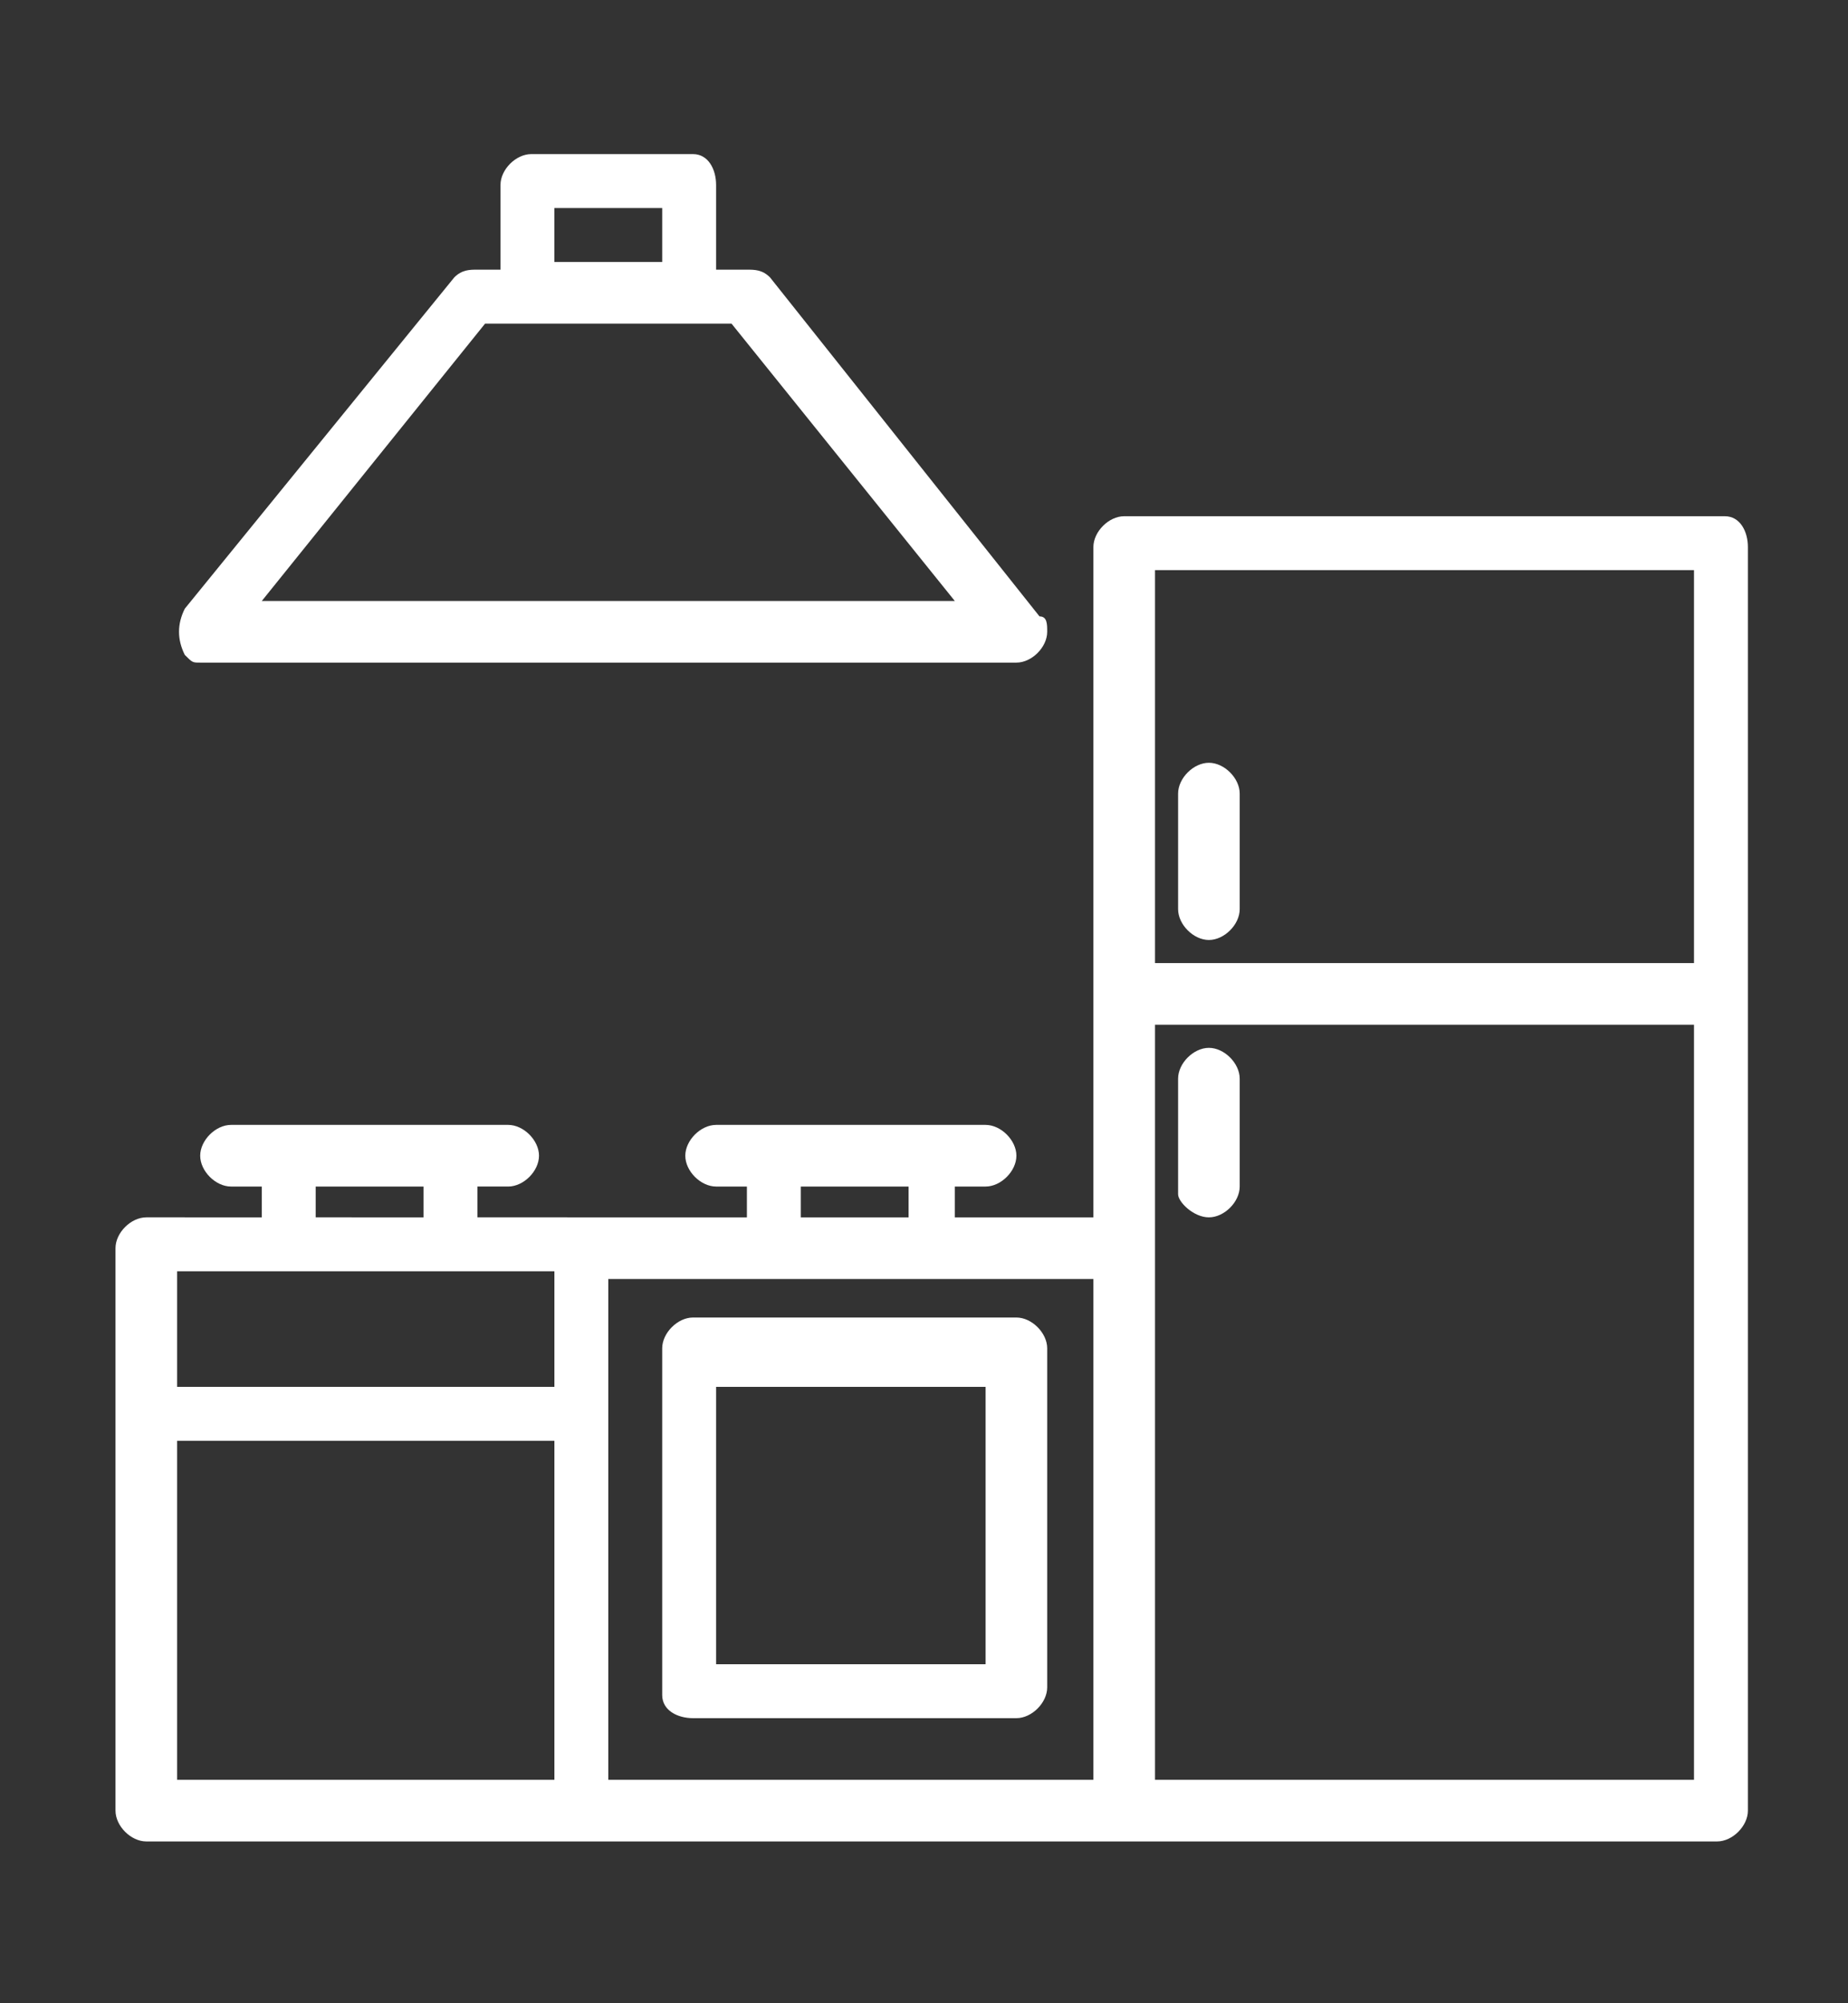
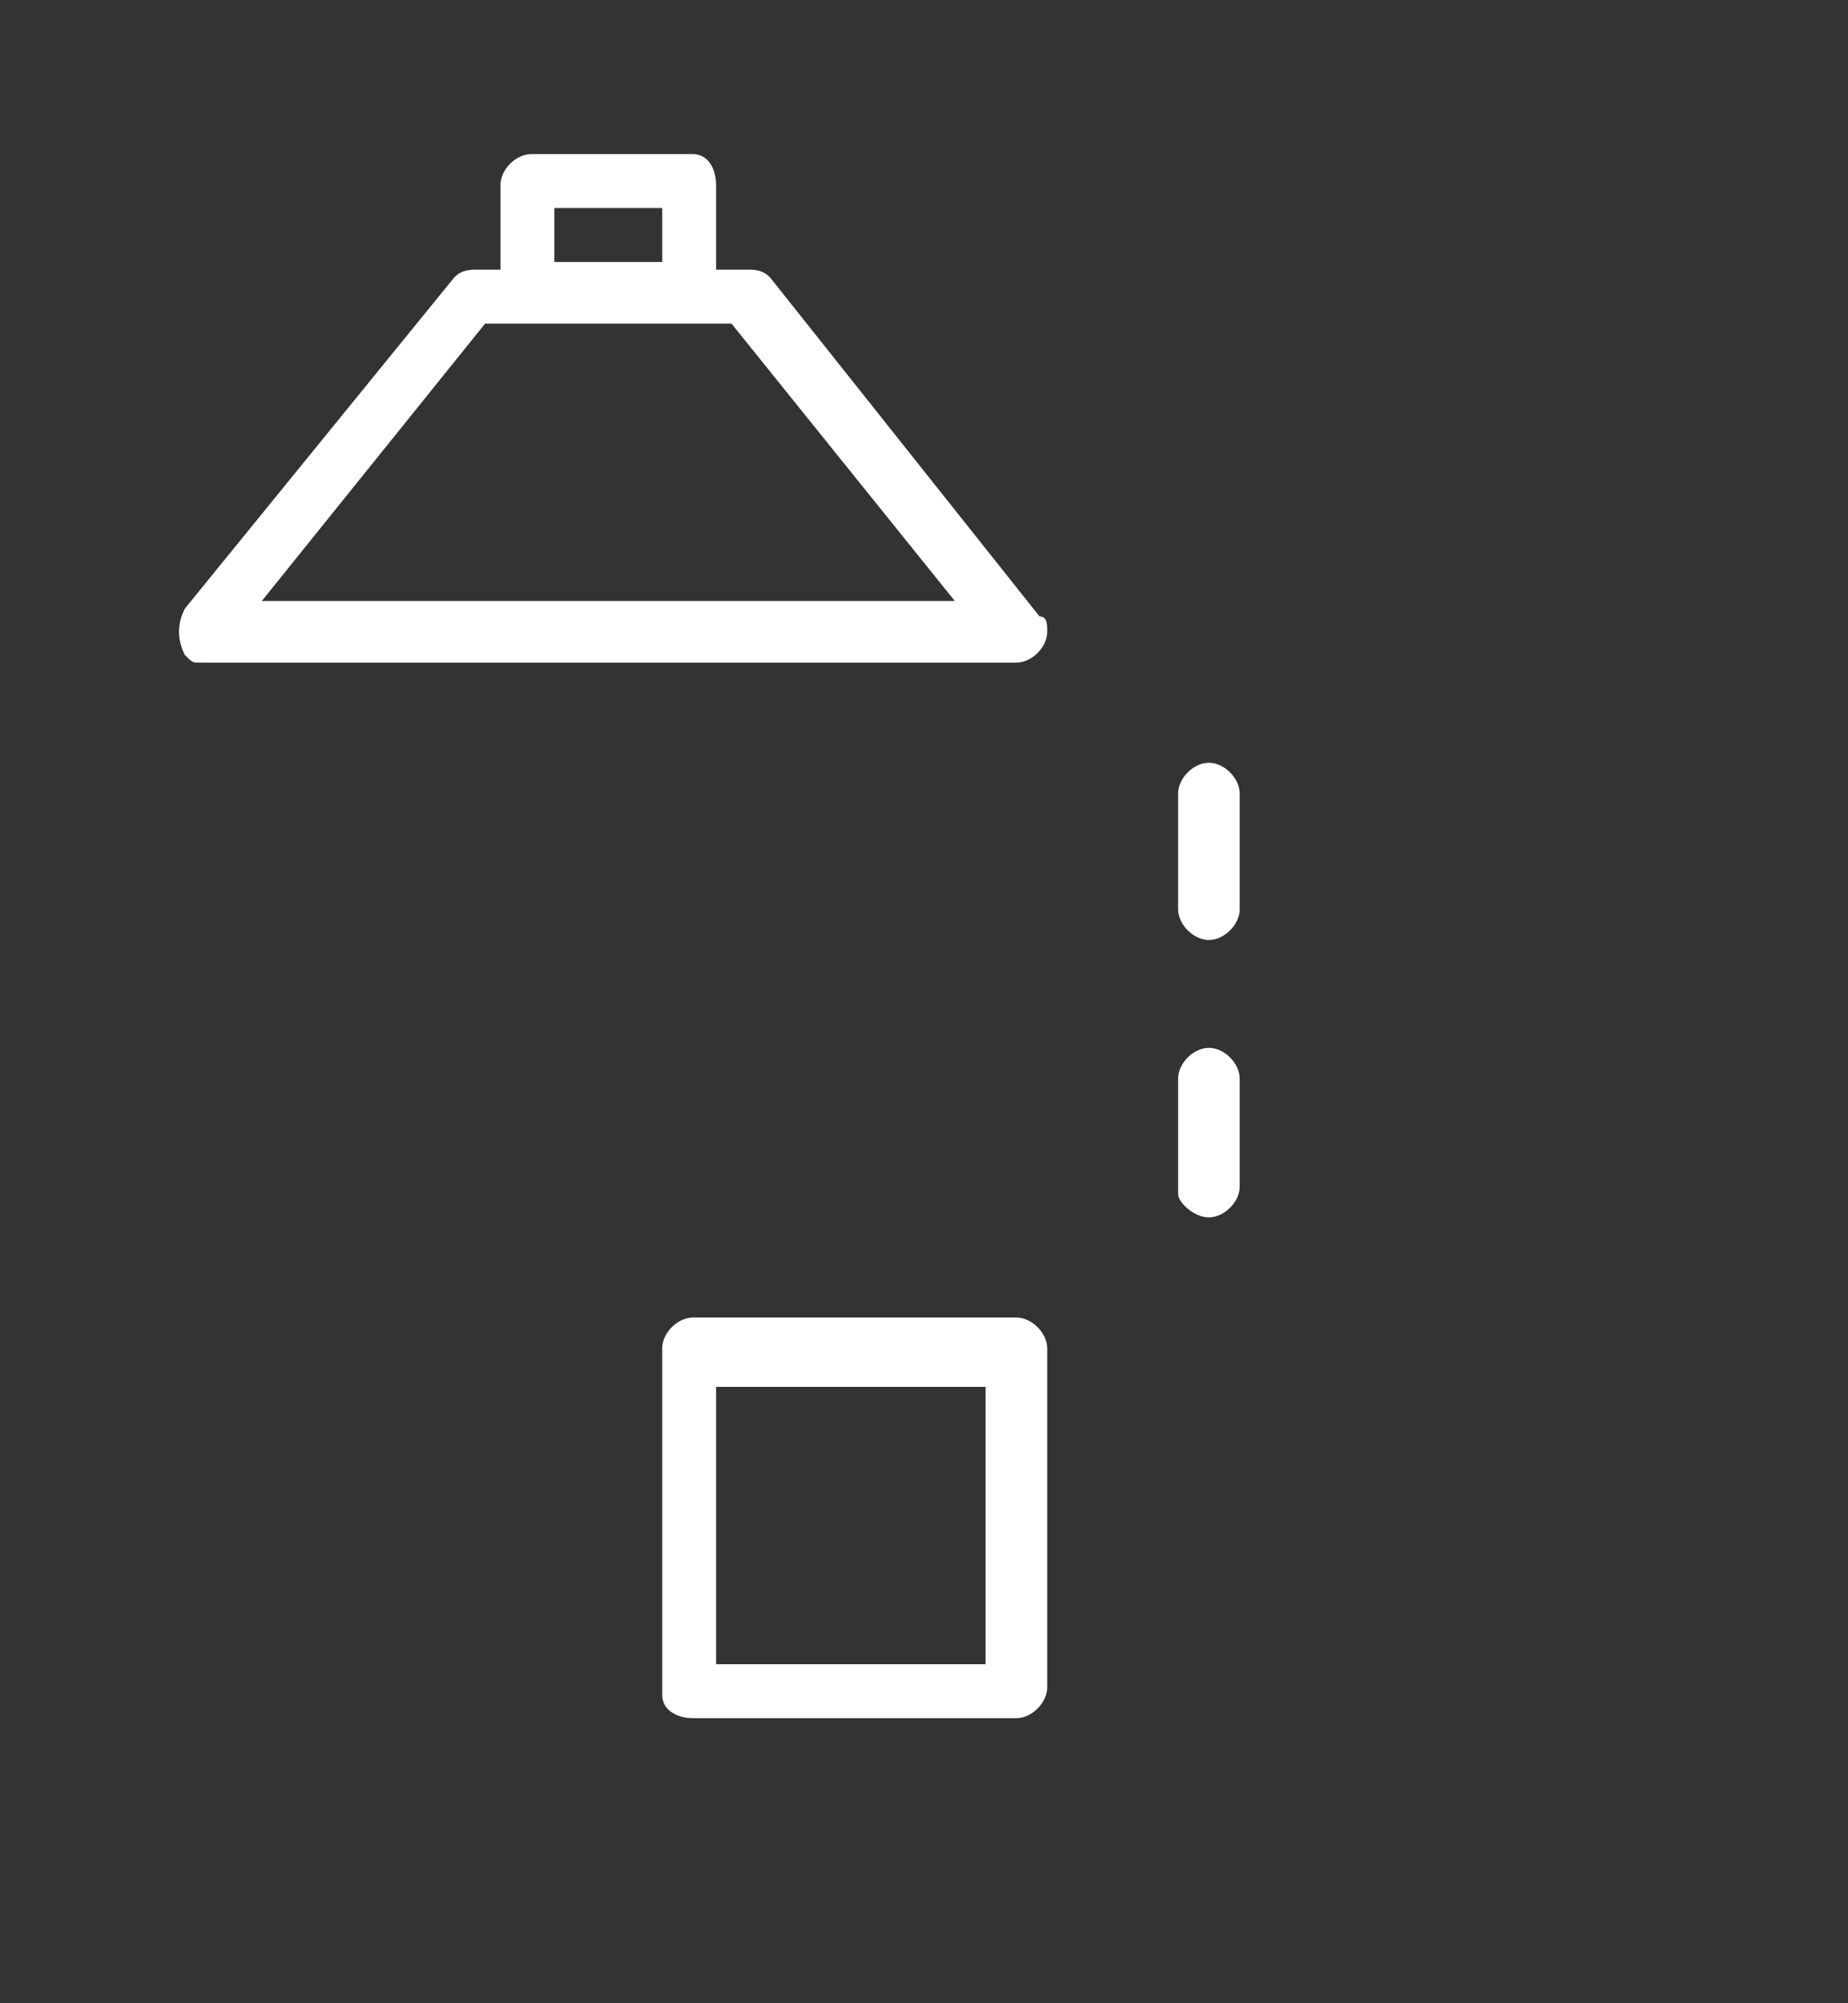
<svg xmlns="http://www.w3.org/2000/svg" version="1.1" id="Layer_1" x="0px" y="0px" width="24px" height="26px" viewBox="0 0 24 26" style="enable-background:new 0 0 24 26;" xml:space="preserve">
  <rect x="0" y="0" width="24" height="26" fill="#333333" stroke="none" />
  <style type="text/css">
	.st0{fill:#FFFFFF;}
</style>
-   <path class="st0" d="M22.4,6.7h-7.8c-0.2,0-0.4,0.2-0.4,0.4v8.7h-1.8v-0.4h0.4c0.2,0,0.4-0.2,0.4-0.4c0-0.2-0.2-0.4-0.4-0.4H9.3  c-0.2,0-0.4,0.2-0.4,0.4c0,0.2,0.2,0.4,0.4,0.4h0.4v0.4H6.2v-0.4h0.4c0.2,0,0.4-0.2,0.4-0.4c0-0.2-0.2-0.4-0.4-0.4H3  c-0.2,0-0.4,0.2-0.4,0.4c0,0.2,0.2,0.4,0.4,0.4h0.4v0.4H1.9c-0.2,0-0.4,0.2-0.4,0.4v7.3c0,0.2,0.2,0.4,0.4,0.4h20.4  c0.2,0,0.4-0.2,0.4-0.4V7.1C22.7,6.9,22.6,6.7,22.4,6.7z M10.4,15.4h1.4v0.4h-1.4V15.4z M4.1,15.4h1.4v0.4H4.1V15.4z M7.2,23.1H2.3  v-4.4h4.9V23.1z M7.2,18H2.3v-1.5h4.9V18z M14.3,23.1H7.9v-6.5h6.3V23.1z M22,23.1h-7v-9.8h7V23.1z M22,12.5h-7V7.4h7V12.5z" />
  <path class="st0" d="M9,22.3h4.2c0.2,0,0.4-0.2,0.4-0.4v-4.4c0-0.2-0.2-0.4-0.4-0.4H9c-0.2,0-0.4,0.2-0.4,0.4V22  C8.6,22.2,8.8,22.3,9,22.3z M9.3,18h3.5v3.6H9.3V18z" />
  <path class="st0" d="M15.7,12.2c0.2,0,0.4-0.2,0.4-0.4v-1.5c0-0.2-0.2-0.4-0.4-0.4c-0.2,0-0.4,0.2-0.4,0.4v1.5  C15.3,12,15.5,12.2,15.7,12.2z" />
  <path class="st0" d="M15.7,15.8c0.2,0,0.4-0.2,0.4-0.4V14c0-0.2-0.2-0.4-0.4-0.4c-0.2,0-0.4,0.2-0.4,0.4v1.5  C15.3,15.6,15.5,15.8,15.7,15.8z" />
  <path class="st0" d="M2.4,8.5c0.1,0.1,0.1,0.1,0.2,0.1h10.6c0.2,0,0.4-0.2,0.4-0.4c0-0.1,0-0.2-0.1-0.2L10,3.6  C9.9,3.5,9.8,3.5,9.7,3.5H9.3V2.4C9.3,2.2,9.2,2,9,2H6.9C6.7,2,6.5,2.2,6.5,2.4v1.1H6.2c-0.1,0-0.2,0-0.3,0.1L2.4,7.9  C2.3,8.1,2.3,8.3,2.4,8.5z M7.2,2.7h1.4v0.7H7.2V2.7z M6.3,4.2h3.2l2.9,3.6H3.4L6.3,4.2z" />
</svg>